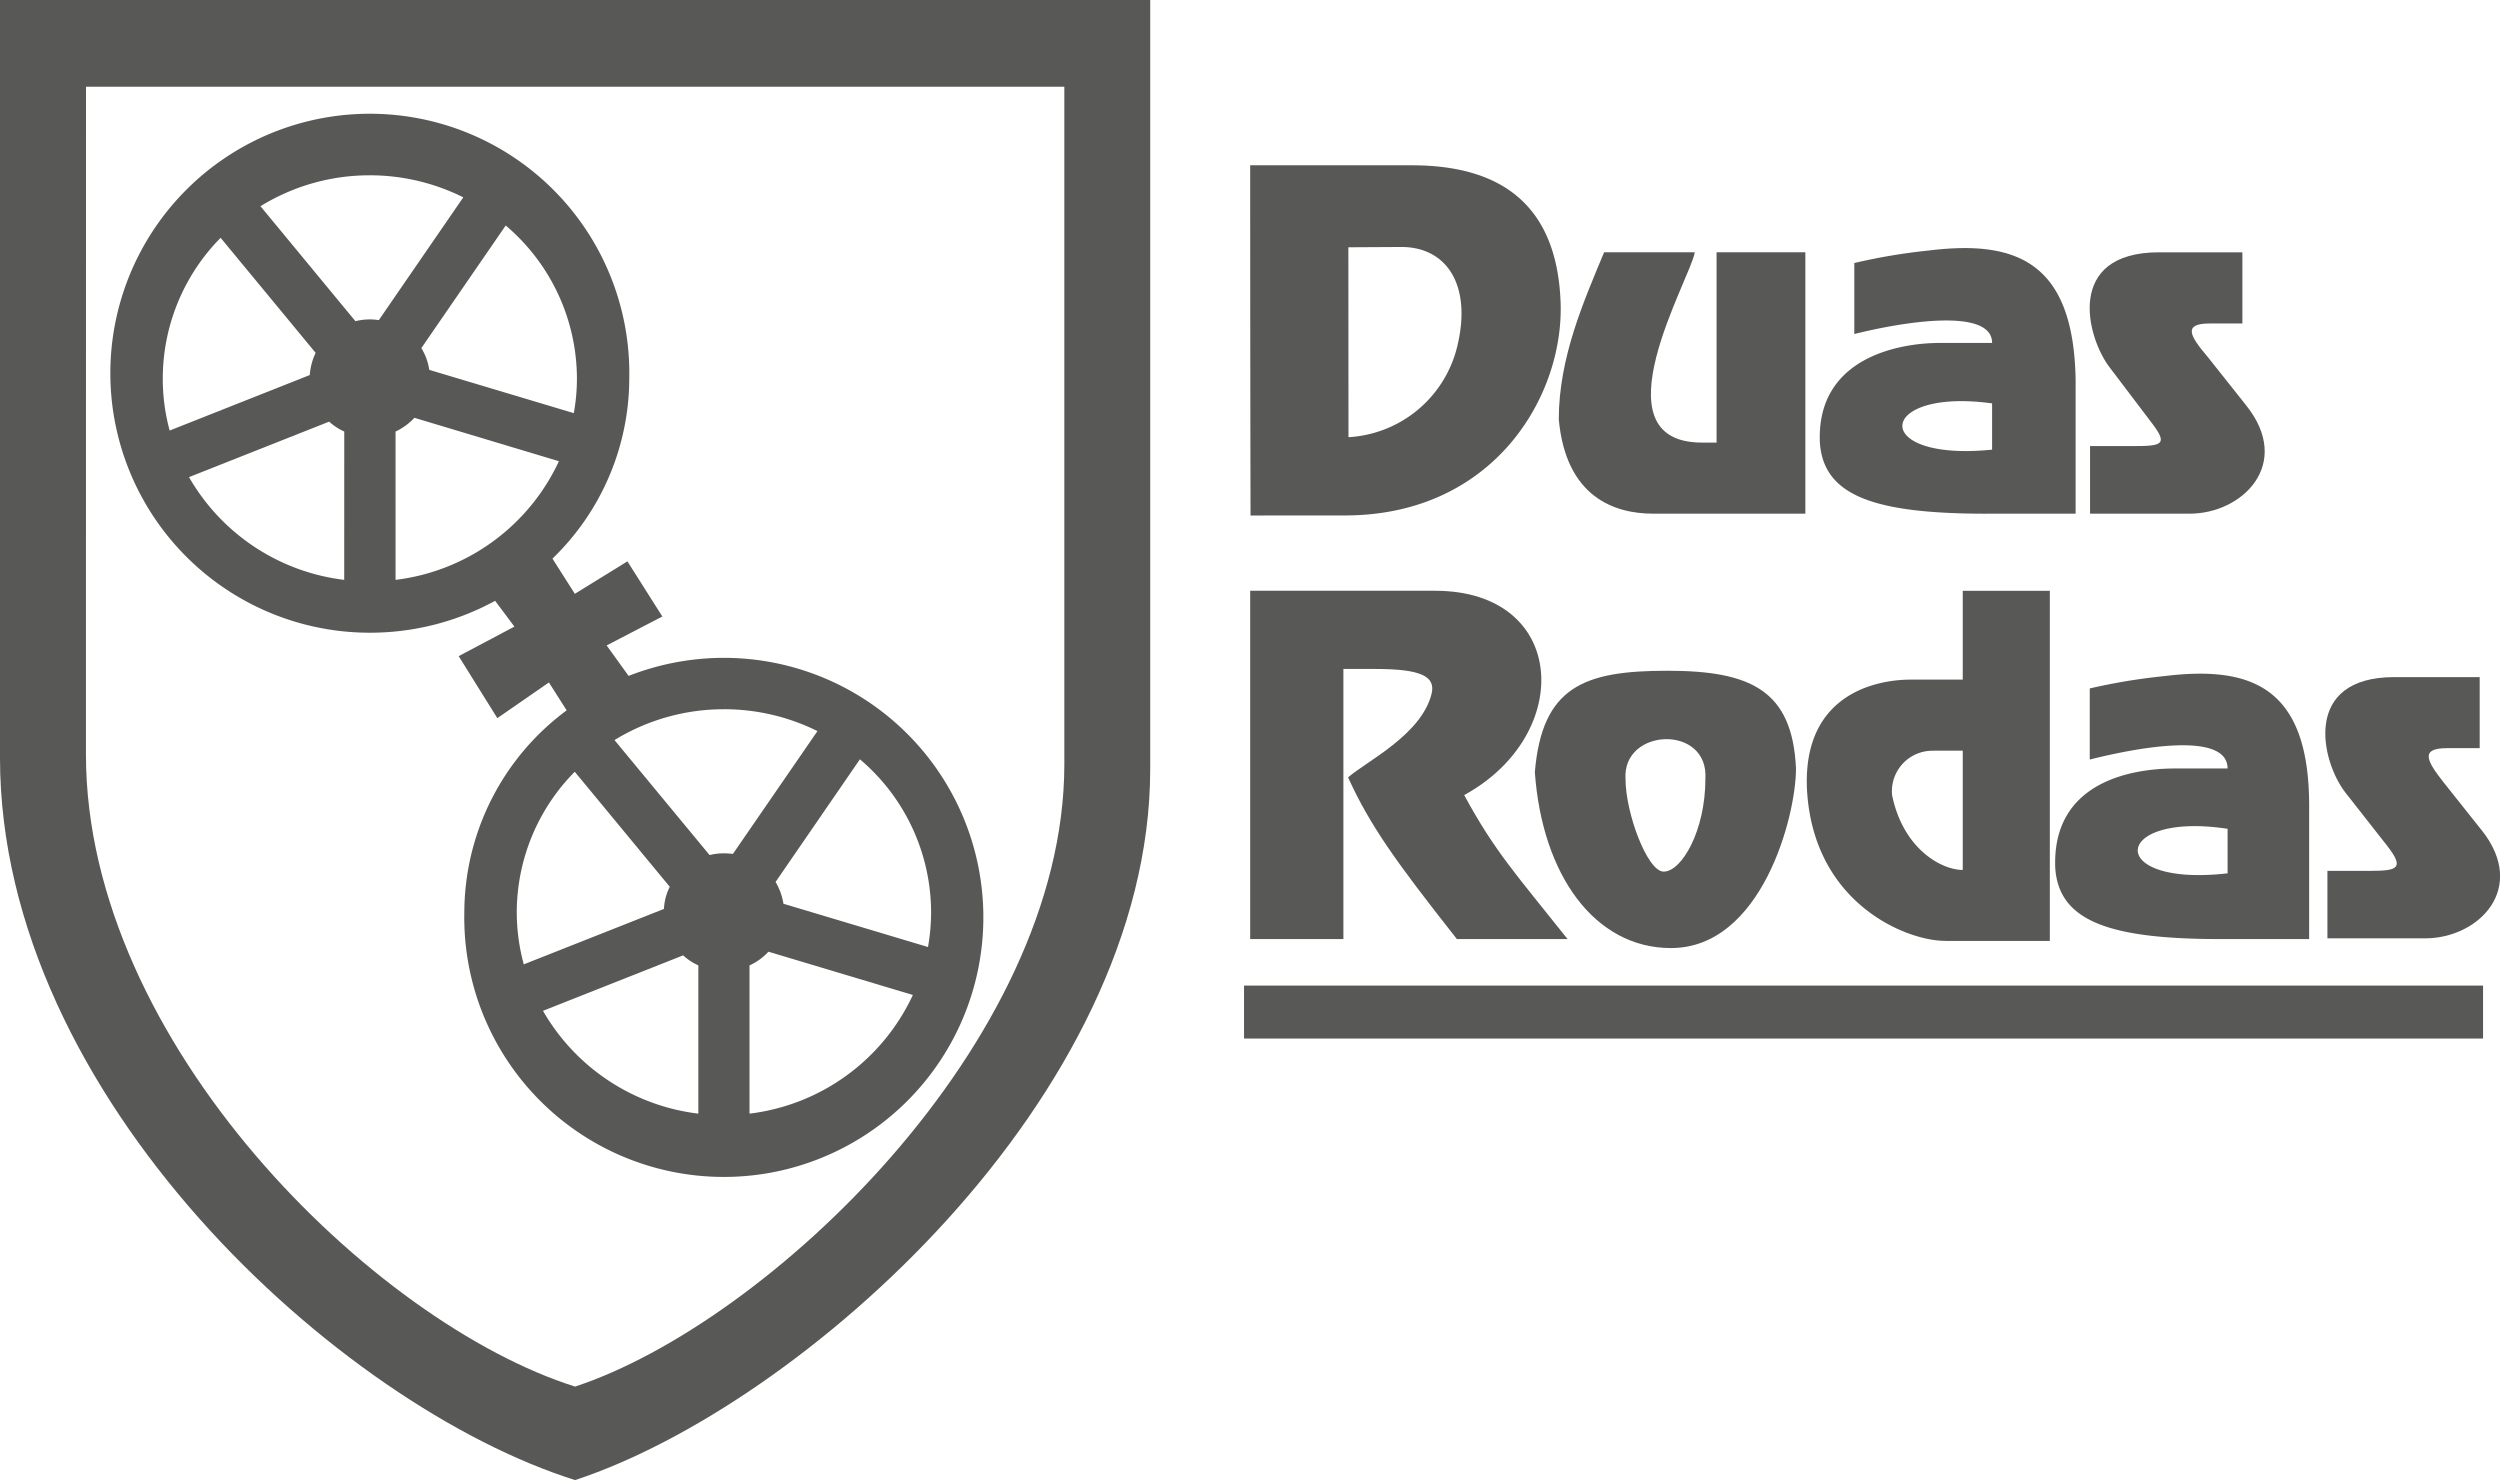
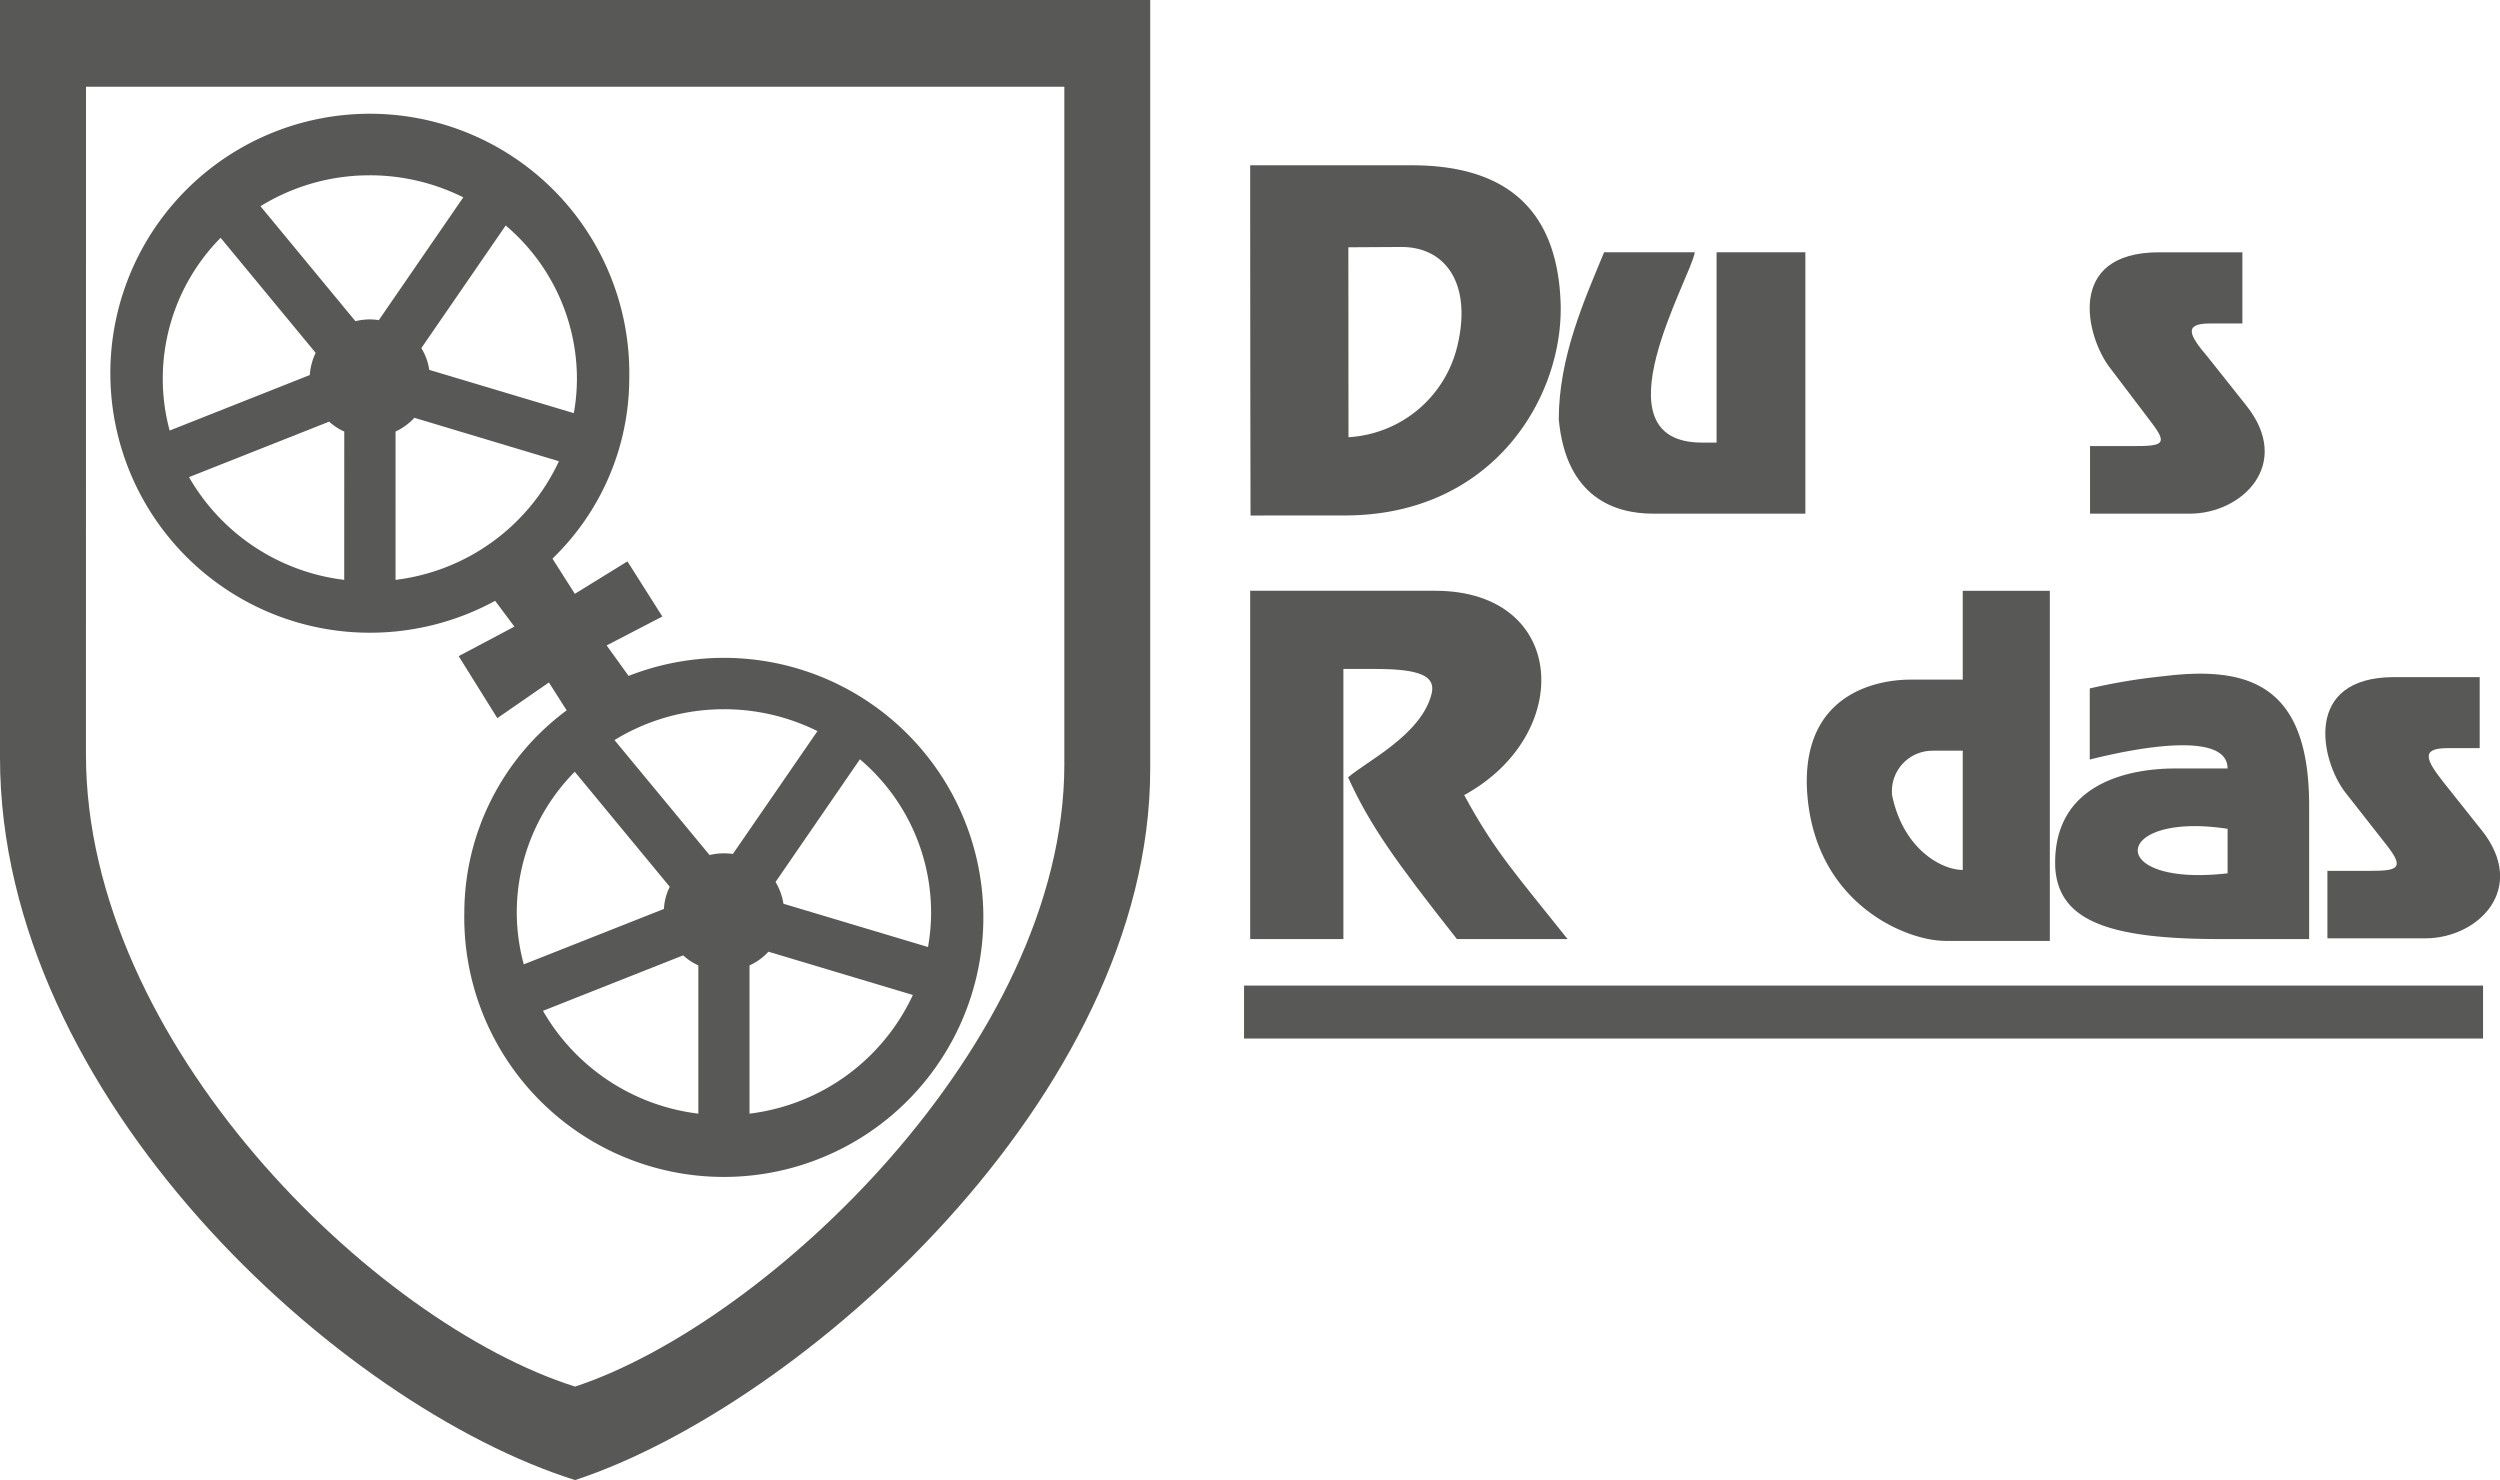
<svg xmlns="http://www.w3.org/2000/svg" width="168.159" height="99.556" viewBox="0 0 168.159 99.556">
  <g id="Grupo_438" data-name="Grupo 438" transform="translate(-474.766 -7815.968)">
    <path id="Caminho_297" data-name="Caminho 297" d="M192.768,80.018c1.1,1.439.733,1.558-1.226,1.558h-2.924v4.546h6.709c3.537,0,6.953-3.348,3.784-7.295L196.549,75.6c-1.222-1.438-1.71-2.27.125-2.27h2.191V68.542h-5.61c-6.339,0-4.883,5.738-3.292,7.776Z" transform="translate(426.732 7764.397)" fill="#585857" />
    <rect id="Retângulo_211" data-name="Retângulo 211" width="83.34" height="3.562" transform="translate(558.445 7882.262)" fill="#585857" />
-     <path id="Caminho_298" data-name="Caminho 298" d="M178.829,78.655v3.111c-8.291.838-7.8-4.187,0-3.111m-.364,7.417h5.982V77.1c-.125-8.009-4.027-9.448-9.877-8.729a39.879,39.879,0,0,0-5.01.841v4.777c3.3-.829,9.269-1.789,9.269.6h-3.536c-2.68,0-8.289.961-8.049,6.7.246,3.588,3.661,4.786,11.221,4.786" transform="translate(429.933 7764.447)" fill="#585857" />
    <path id="Caminho_299" data-name="Caminho 299" d="M174.753,106.08H176.7V114.1c-1.46,0-4.018-1.441-4.752-5.029a2.724,2.724,0,0,1,2.8-2.986m.735,12.792h7.075V95.324H176.7V101.3H173.17c-2.077,0-7.2.83-6.952,7.289.369,7.772,6.712,10.281,9.271,10.281" transform="translate(430.087 7760.382)" fill="#585857" />
    <path id="Caminho_300" data-name="Caminho 300" d="M217.742,112.44l-2.568-3.231c-1.116-1.42-1.581-2.276.247-2.276h2.2v-4.779h-5.74c-6.218,0-4.935,5.66-3.293,7.766l2.816,3.589c1.151,1.486.725,1.676-1.1,1.676h-2.925v4.54h6.587c3.54,0,6.927-3.325,3.782-7.285" transform="translate(423.938 7759.359)" fill="#585857" />
    <path id="Caminho_301" data-name="Caminho 301" d="M197.46,112.318v2.994c-8.3.953-7.81-4.184,0-2.994m-.489,7.417h5.975v-8.966c0-8.013-3.9-9.441-9.758-8.721a40.02,40.02,0,0,0-5,.828v4.784c3.3-.837,9.27-1.909,9.27.6h-3.539c-2.8,0-8.289.835-8.051,6.7.245,3.575,3.656,4.774,11.1,4.774" transform="translate(427.142 7759.399)" fill="#585857" />
    <path id="Caminho_302" data-name="Caminho 302" d="M128.44,100.582h2.152c3.049,0,4.068.489,3.78,1.67-.689,2.767-4.393,4.545-5.617,5.623,1.468,3.221,3.173,5.616,7.32,10.876h7.444c-3.42-4.308-4.884-5.86-6.954-9.687,7.442-4.065,6.954-13.742-1.956-13.742H122.17v23.429h6.27Z" transform="translate(436.688 7760.383)" fill="#585857" />
    <path id="Caminho_303" data-name="Caminho 303" d="M152.926,86.122h10.246V68.541H157.2v12.8h-.979c-7.31,0-.725-11.114-.487-12.8h-6.1c-1.338,3.23-3.048,7.058-3.048,11.244.487,5.256,3.78,6.337,6.341,6.337" transform="translate(433.029 7764.397)" fill="#585857" />
    <path id="Caminho_304" data-name="Caminho 304" d="M132.321,67.152c3.048-.011,4.787,2.542,3.774,6.7a8,8,0,0,1-7.313,6.094l-.008-12.774ZM128.536,85.21c10,0,14.755-8.017,14.513-14.353-.247-6.456-3.907-9.2-10.006-9.2H122.17q0,11.777.023,23.557Z" transform="translate(436.688 7765.429)" fill="#585857" />
    <path id="Caminho_305" data-name="Caminho 305" d="M47.713,89.055a13.962,13.962,0,0,1-10.439-6.911L46.7,78.412a3.832,3.832,0,0,0,1.016.666ZM35.972,79.011a13.284,13.284,0,0,1-.463-3.513A13.481,13.481,0,0,1,39.4,66.047l6.391,7.738a4.158,4.158,0,0,0-.394,1.493ZM49.435,61.842a14.065,14.065,0,0,1,6.287,1.483l-5.683,8.261a3.416,3.416,0,0,0-.6-.05,4,4,0,0,0-.972.119l-6.386-7.733a13.949,13.949,0,0,1,7.358-2.079M63.366,75.5a12.98,12.98,0,0,1-.21,2.34l-9.723-2.911a3.846,3.846,0,0,0-.532-1.464l5.675-8.247A13.524,13.524,0,0,1,63.366,75.5m-12.2,13.557V79.078a4.1,4.1,0,0,0,1.268-.924l9.721,2.92a13.98,13.98,0,0,1-10.989,7.981M69.611,109.7a3.683,3.683,0,0,0-.392,1.489l-9.427,3.728a13.283,13.283,0,0,1-.472-3.507,13.459,13.459,0,0,1,3.9-9.448Zm3.643-11.944a14.131,14.131,0,0,1,6.291,1.471l-5.687,8.261a5.561,5.561,0,0,0-.6-.039,4.014,4.014,0,0,0-.97.116l-6.395-7.734a14.045,14.045,0,0,1,7.365-2.074m13.932,13.655a13.694,13.694,0,0,1-.209,2.339l-9.724-2.911a4.106,4.106,0,0,0-.53-1.465l5.674-8.252a13.52,13.52,0,0,1,4.788,10.289M74.975,124.96v-9.973a3.937,3.937,0,0,0,1.274-.921l9.714,2.91a13.973,13.973,0,0,1-10.989,7.983m-3.441,0a13.994,13.994,0,0,1-10.45-6.916l9.428-3.731a3.862,3.862,0,0,0,1.022.674Zm-13.673-34.5,1.3,1.74-3.748,1.986,2.6,4.171,3.47-2.4,1.194,1.876a16.959,16.959,0,0,0-6.884,13.57A17.458,17.458,0,1,0,73.254,94.3a17.6,17.6,0,0,0-6.412,1.215l-1.477-2.05,3.747-1.946-2.349-3.708-3.537,2.182L61.72,87.626A16.889,16.889,0,0,0,66.887,75.5a17.454,17.454,0,1,0-17.453,17.11,17.591,17.591,0,0,0,8.426-2.143" transform="translate(450.206 7765.917)" fill="#585857" />
    <path id="Caminho_306" data-name="Caminho 306" d="M29.036,54.411H94.842v45.58c0,18.732-19.99,37.6-32.91,41.855-13.514-4.268-32.9-23.123-32.9-42.518ZM23.251,99.547c0,22.8,22.792,43.585,38.682,48.588,15.184-5,38.685-25.789,38.685-47.821V48.579H23.251Z" transform="translate(451.515 7767.389)" fill="#585857" />
-     <path id="Caminho_307" data-name="Caminho 307" d="M156.164,108.937c0,3.465-1.591,6.225-2.806,6.225-1.1,0-2.565-3.947-2.565-6.225-.237-3.457,5.615-3.7,5.371,0m-11.471-.471c.489,6.925,4.027,11.838,9.155,11.838,6.1,0,8.411-8.845,8.411-12.079-.241-5.264-3.049-6.574-8.657-6.574s-8.42,1.069-8.909,6.815" transform="translate(433.312 7759.434)" fill="#585857" />
  </g>
</svg>